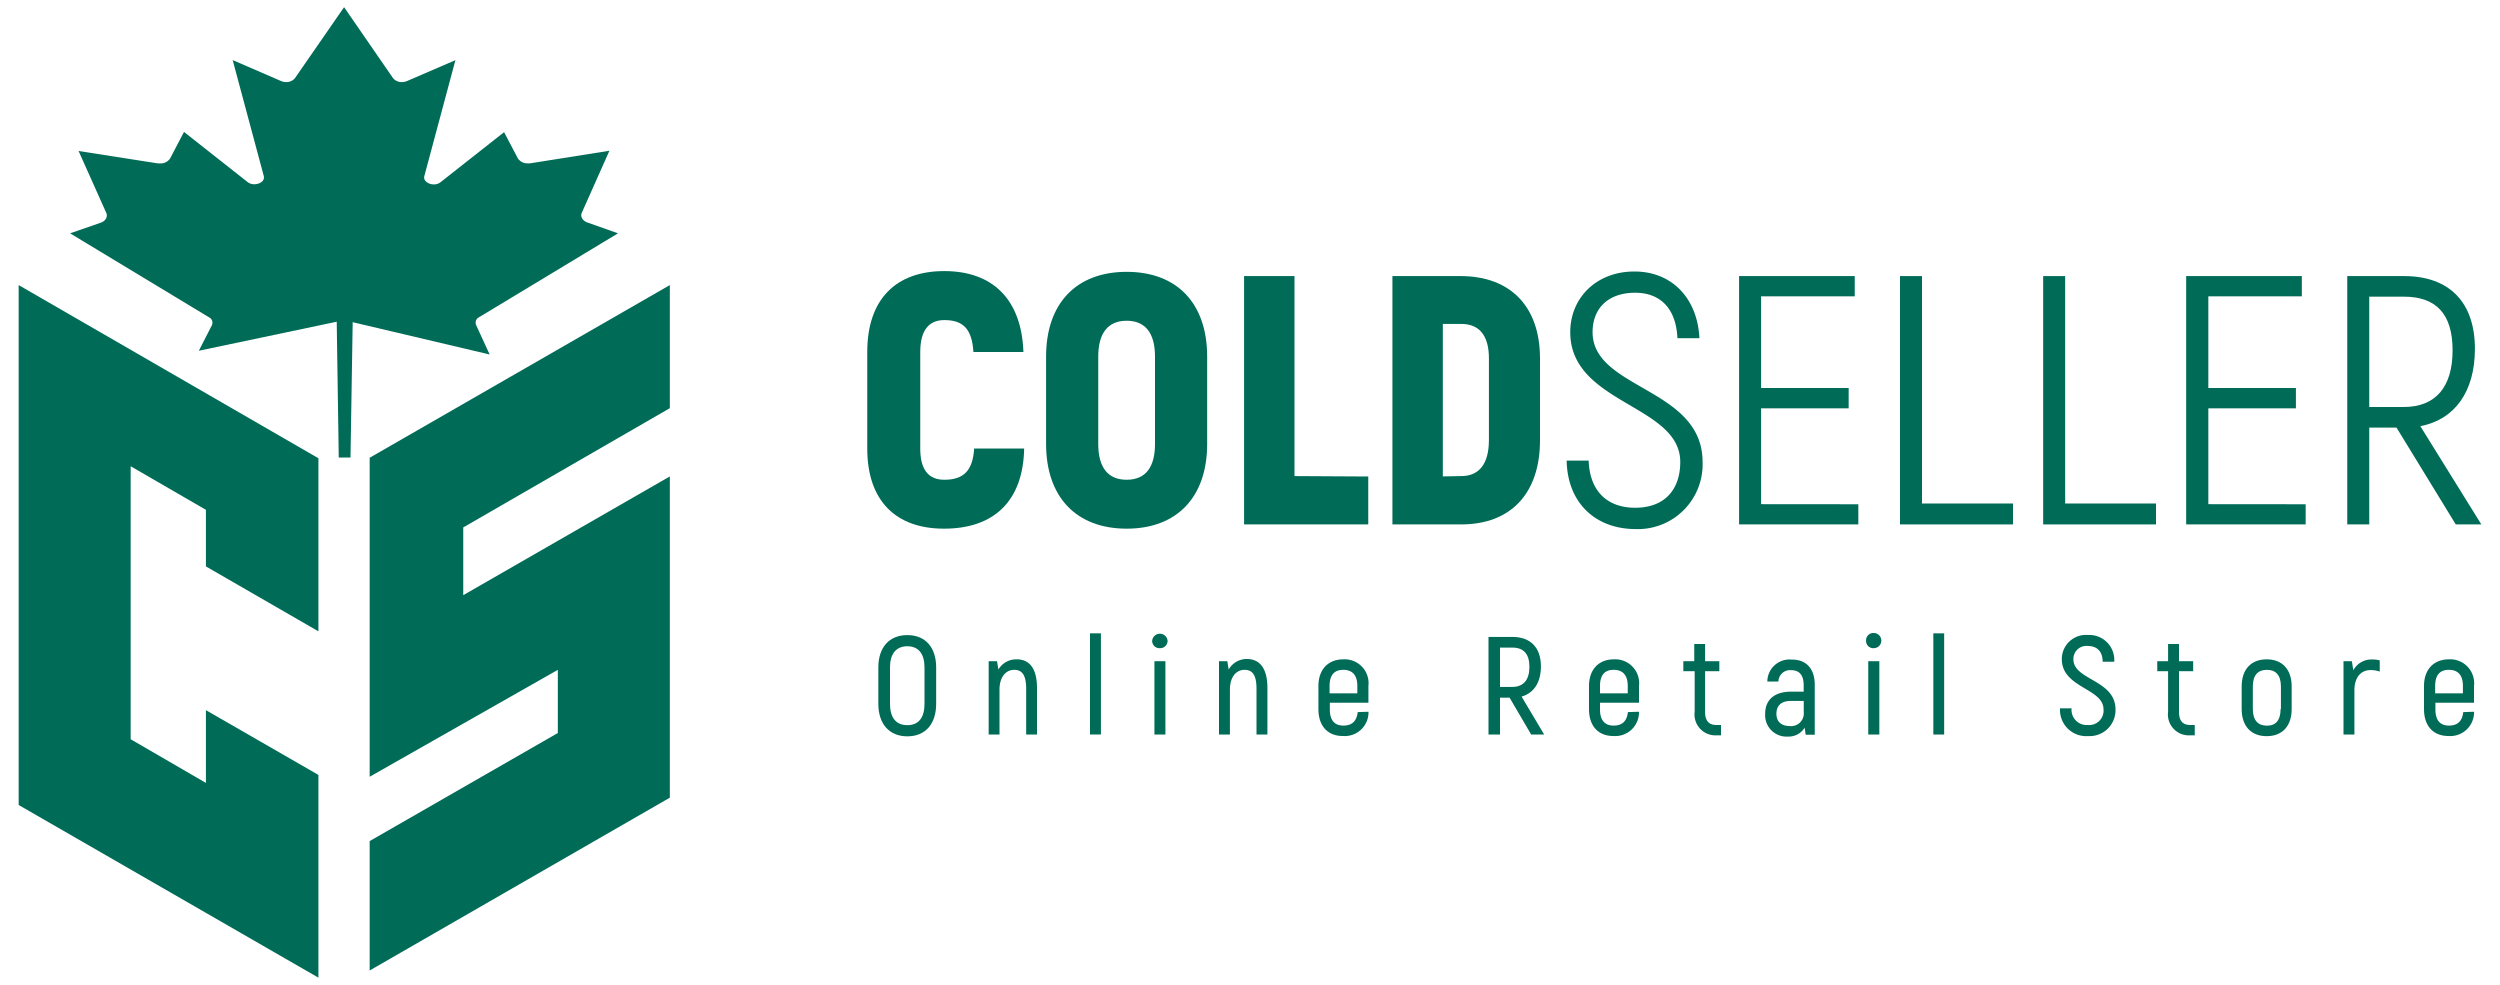
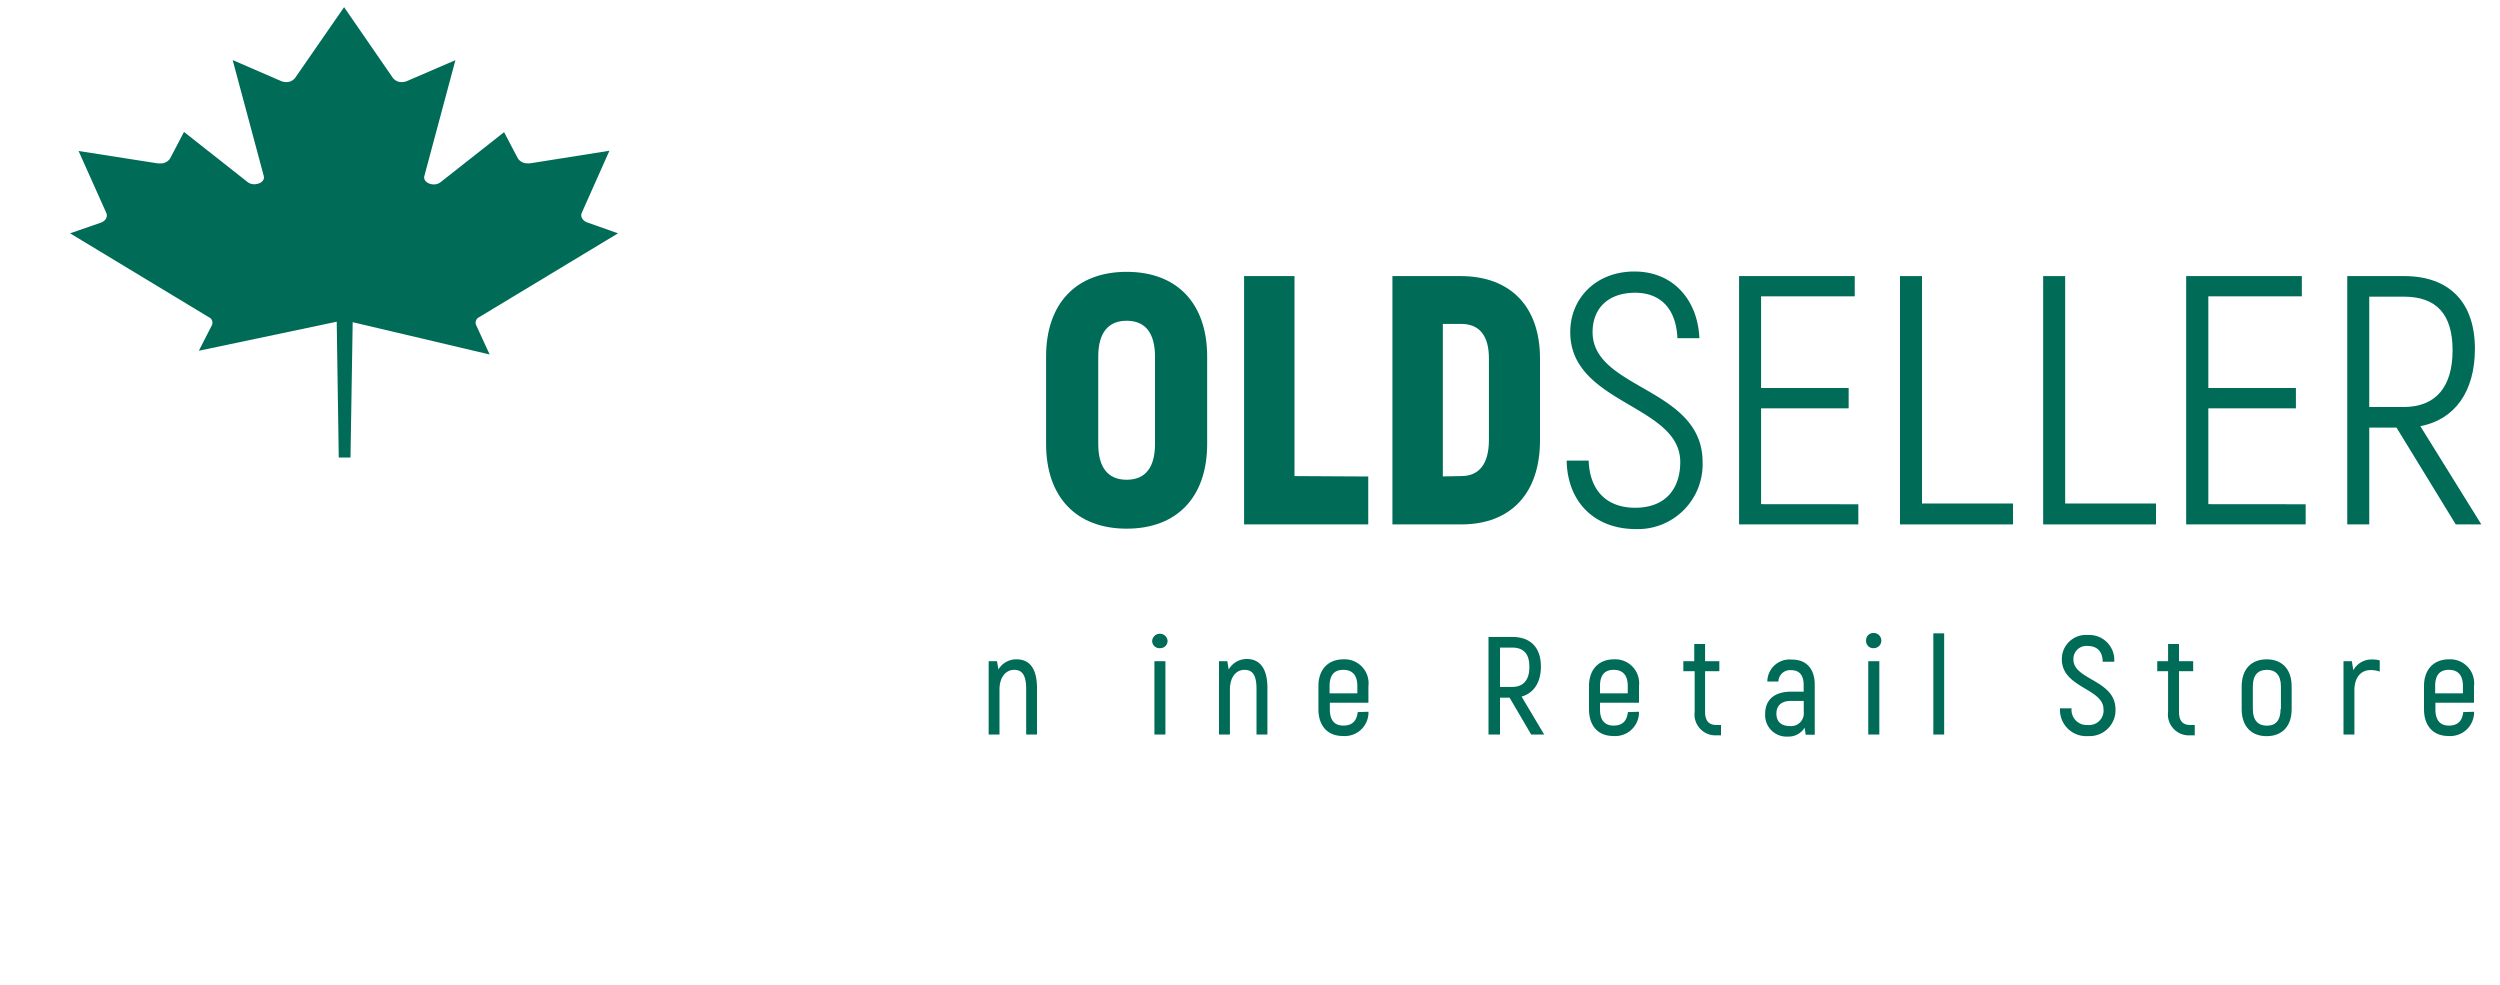
<svg xmlns="http://www.w3.org/2000/svg" id="Layer_1" data-name="Layer 1" width="300" height="118.18" viewBox="0 0 300 118.18">
  <defs>
    <style>.cls-1{fill:#006c57;}</style>
  </defs>
-   <path class="cls-1" d="M104.07,53.82V42.24c0-6.3,3.41-9.71,9.24-9.71s9.28,3.41,9.5,9.71h-6c-.17-2.72-1.19-3.83-3.49-3.83-1.83,0-2.89,1.19-2.89,3.83V53.82c0,2.56,1,3.75,2.89,3.75,2.34,0,3.41-1.11,3.58-3.75h6c-.12,6.26-3.57,9.62-9.62,9.62C107.48,63.44,104.07,60.08,104.07,53.82Z" />
  <path class="cls-1" d="M125.53,53.27V42.79c0-6.38,3.62-10.17,9.67-10.17s9.66,3.79,9.66,10.17V53.27c0,6.38-3.62,10.17-9.66,10.17S125.53,59.65,125.53,53.27Zm13.07,0V42.79c0-2.81-1.15-4.3-3.4-4.3s-3.41,1.49-3.41,4.3V53.27c0,2.81,1.15,4.3,3.41,4.3S138.6,56.08,138.6,53.27Z" />
  <path class="cls-1" d="M164.19,57.18v5.75h-14.9V33.13h6.05v24Z" />
  <path class="cls-1" d="M167.09,33.13h8.17c6,0,9.54,3.66,9.54,9.88v9.83c0,6.35-3.49,10.09-9.45,10.09h-8.26Zm8.26,24c2.17,0,3.32-1.49,3.32-4.34V43c0-2.73-1.15-4.13-3.32-4.13h-2.21v18.3Z" />
  <path class="cls-1" d="M188,55.27h2.64c.13,3.7,2.26,5.66,5.58,5.66,3.62,0,5.41-2.26,5.41-5.49,0-6.9-13.2-6.94-13.2-15.58,0-4.09,3.11-7.28,7.7-7.28s7.58,3.32,7.8,8h-2.64c-.17-3.75-2.22-5.45-5.07-5.45-3.24,0-5.11,1.87-5.11,4.73,0,6.89,13.2,6.64,13.2,15.58a7.77,7.77,0,0,1-8,8.05C191.32,63.49,188.08,60.21,188,55.27Z" />
  <path class="cls-1" d="M223,60.51v2.42H208.69V33.13h13.88v2.43H211.33v11h10.51V49H211.33v11.5Z" />
  <path class="cls-1" d="M241.56,60.42v2.51H228V33.13h2.64V60.42Z" />
  <path class="cls-1" d="M258.72,60.42v2.51H245.18V33.13h2.64V60.42Z" />
  <path class="cls-1" d="M276.68,60.51v2.42H262.34V33.13h13.88v2.43H265v11h10.51V49H265v11.5Z" />
  <path class="cls-1" d="M287.58,51.31h-3.27V62.93h-2.64V33.13h6.81c5.49,0,8.51,3.19,8.51,8.73,0,5.19-2.47,8.51-6.55,9.28l7.32,11.79h-3.07Zm-3.27-2.47h4.13c3.87,0,5.87-2.43,5.87-6.81s-2-6.43-5.83-6.43h-4.17Z" />
-   <path class="cls-1" d="M105.4,84.46V80.09c0-2.39,1.3-3.88,3.48-3.88s3.46,1.49,3.46,3.88v4.37c0,2.41-1.29,3.9-3.46,3.9S105.4,86.87,105.4,84.46Zm5.54,0V80.09c0-1.62-.71-2.54-2.06-2.54s-2.08.92-2.08,2.54v4.37c0,1.64.71,2.56,2.08,2.56S110.94,86.1,110.94,84.46Z" />
  <path class="cls-1" d="M124.44,82.57v5.57h-1.3V82.67c0-1.59-.44-2.29-1.44-2.29s-1.76.87-1.76,2.37v5.39h-1.3v-8.8h1l.17,1A2.48,2.48,0,0,1,122,79.12C123.5,79.12,124.44,80.16,124.44,82.57Z" />
-   <path class="cls-1" d="M130.8,76h1.31V88.14H130.8Z" />
  <path class="cls-1" d="M138.26,76.88a.93.93,0,0,1,1.85,0,.88.88,0,0,1-.92.9A.87.87,0,0,1,138.26,76.88Zm.27,2.46h1.32v8.8h-1.32Z" />
  <path class="cls-1" d="M152.09,82.57v5.57h-1.31V82.67c0-1.59-.43-2.29-1.44-2.29s-1.75.87-1.75,2.37v5.39h-1.31v-8.8h1l.16,1a2.5,2.5,0,0,1,2.25-1.26C151.15,79.12,152.09,80.16,152.09,82.57Z" />
  <path class="cls-1" d="M164.22,85.41a2.85,2.85,0,0,1-3.08,2.91c-1.79,0-2.93-1.17-2.93-3.23V82.33c0-2,1.17-3.21,3-3.21a2.87,2.87,0,0,1,3,3.21v2h-4.63v.8c0,1.34.6,1.94,1.62,1.94s1.59-.5,1.73-1.62Zm-4.67-3.09v.88h3.33v-.88c0-1.33-.62-1.94-1.69-1.94S159.55,81,159.55,82.32Z" />
  <path class="cls-1" d="M181.15,83.72H180v4.42h-1.38V76.43h2.86c2.21,0,3.43,1.3,3.43,3.54,0,1.93-.85,3.2-2.32,3.62l2.71,4.55h-1.56ZM180,82.43h1.47c1.35,0,2.06-.85,2.06-2.41s-.71-2.31-2.05-2.31H180Z" />
  <path class="cls-1" d="M196.68,85.41a2.85,2.85,0,0,1-3.08,2.91c-1.79,0-2.92-1.17-2.92-3.23V82.33c0-2,1.17-3.21,3-3.21a2.87,2.87,0,0,1,3,3.21v2H192v.8c0,1.34.61,1.94,1.63,1.94s1.59-.5,1.72-1.62ZM192,82.32v.88h3.33v-.88c0-1.33-.62-1.94-1.69-1.94S192,81,192,82.32Z" />
  <path class="cls-1" d="M206.52,87v1.24H206a2.51,2.51,0,0,1-2.64-2.83V80.54H202v-1.2h1.31V77.28h1.3v2.06h1.71v1.2h-1.71v4.87c0,1.06.42,1.59,1.37,1.59Z" />
  <path class="cls-1" d="M217.77,82.17v6h-1.09l-.12-.85a2.26,2.26,0,0,1-2,1.07,2.57,2.57,0,0,1-2.74-2.73c0-1.74,1.17-2.66,3.11-2.66h1.51v-.79c0-1.15-.49-1.79-1.49-1.79a1.4,1.4,0,0,0-1.54,1.36h-1.33a2.66,2.66,0,0,1,2.9-2.63C216.76,79.12,217.77,80.26,217.77,82.17Zm-1.32,1.94h-1.53c-1.13,0-1.75.53-1.75,1.54s.65,1.48,1.65,1.48a1.52,1.52,0,0,0,1.63-1.67Z" />
  <path class="cls-1" d="M223.93,76.88a.87.87,0,0,1,.92-.92.91.91,0,1,1,0,1.82A.86.86,0,0,1,223.93,76.88Zm.26,2.46h1.33v8.8h-1.33Z" />
  <path class="cls-1" d="M232,76h1.3V88.14H232Z" />
  <path class="cls-1" d="M247.2,85h1.39a1.82,1.82,0,0,0,1.94,2,1.73,1.73,0,0,0,1.89-1.89c0-2.51-5-2.57-5-6a2.89,2.89,0,0,1,3.13-2.91,3,3,0,0,1,3.16,3.21h-1.39c0-1.29-.74-1.89-1.76-1.89a1.56,1.56,0,0,0-1.75,1.61c0,2.49,5.05,2.44,5.05,6a3.11,3.11,0,0,1-3.28,3.2A3.15,3.15,0,0,1,247.2,85Z" />
  <path class="cls-1" d="M263.37,87v1.24h-.55a2.51,2.51,0,0,1-2.65-2.83V80.54h-1.3v-1.2h1.3V77.28h1.31v2.06h1.7v1.2h-1.7v4.87c0,1.06.41,1.59,1.37,1.59Z" />
  <path class="cls-1" d="M269,85.08v-2.7c0-2.11,1.18-3.26,3-3.26s3,1.15,3,3.26v2.7c0,2.1-1.17,3.26-3,3.26S269,87.18,269,85.08Zm4.71,0v-2.7c0-1.37-.63-2-1.68-2s-1.69.6-1.69,2v2.7c0,1.37.63,2,1.69,2S273.67,86.45,273.67,85.08Z" />
  <path class="cls-1" d="M285.57,79.25v1.34a3.25,3.25,0,0,0-1.1-.18c-1.17,0-1.94.89-1.94,2.42v5.31h-1.31v-8.8h1l.18,1.09a2.46,2.46,0,0,1,2.28-1.29A3,3,0,0,1,285.57,79.25Z" />
  <path class="cls-1" d="M296.89,85.41a2.86,2.86,0,0,1-3.08,2.91c-1.79,0-2.93-1.17-2.93-3.23V82.33c0-2,1.17-3.21,3-3.21a2.87,2.87,0,0,1,3,3.21v2h-4.63v.8c0,1.34.6,1.94,1.62,1.94s1.59-.5,1.72-1.62Zm-4.67-3.09v.88h3.33v-.88c0-1.33-.62-1.94-1.69-1.94S292.22,81,292.22,82.32Z" />
-   <polygon class="cls-1" points="55.59 63.29 80.38 48.98 80.38 34.21 44.36 54.93 44.36 55.01 44.36 93.21 66.94 80.38 66.94 87.96 44.36 100.93 44.36 116.46 80.38 95.72 80.38 57.17 55.59 71.42 55.59 63.45 55.59 63.29" />
-   <polygon class="cls-1" points="2.24 96.6 38.21 117.32 38.21 101.1 38.21 100.64 38.21 92.99 24.71 85.22 24.71 93.95 15.68 88.71 15.68 55.95 24.71 61.18 24.71 67.97 38.21 75.76 38.21 68.97 38.21 56.27 38.21 54.99 2.24 34.21 2.24 96.6" />
  <path class="cls-1" d="M57.48,38.07,74.16,28l-3.67-1.3c-.59-.21-.88-.72-.67-1.18l3.31-7.43-9.52,1.51a1.23,1.23,0,0,1-.27,0,1.35,1.35,0,0,1-1.2-.6l-1.65-3.14-7.62,6a1.28,1.28,0,0,1-.81.27c-.66,0-1.29-.44-1.14-1L54.65,7.22,48.83,9.73a1.57,1.57,0,0,1-.6.12,1.31,1.31,0,0,1-1.07-.48L41.29.86,35.4,9.37a1.31,1.31,0,0,1-1.06.48,1.57,1.57,0,0,1-.6-.12L27.92,7.21l3.73,13.9c.16.59-.47,1-1.14,1a1.31,1.31,0,0,1-.82-.28l-7.61-6L20.42,19a1.34,1.34,0,0,1-1.19.61l-.27,0L9.43,18.12l3.32,7.42c.21.47-.08,1-.68,1.19L8.41,28,25.07,38.07a.72.72,0,0,1,.37.93l-1.58,3.09,17.43-3.67,17.47,4.12L57.13,39A.73.73,0,0,1,57.48,38.07Z" />
  <polygon class="cls-1" points="42.06 54.9 41.37 54.9 40.65 54.9 40.4 38.21 42.33 38.21 42.06 54.9" />
</svg>